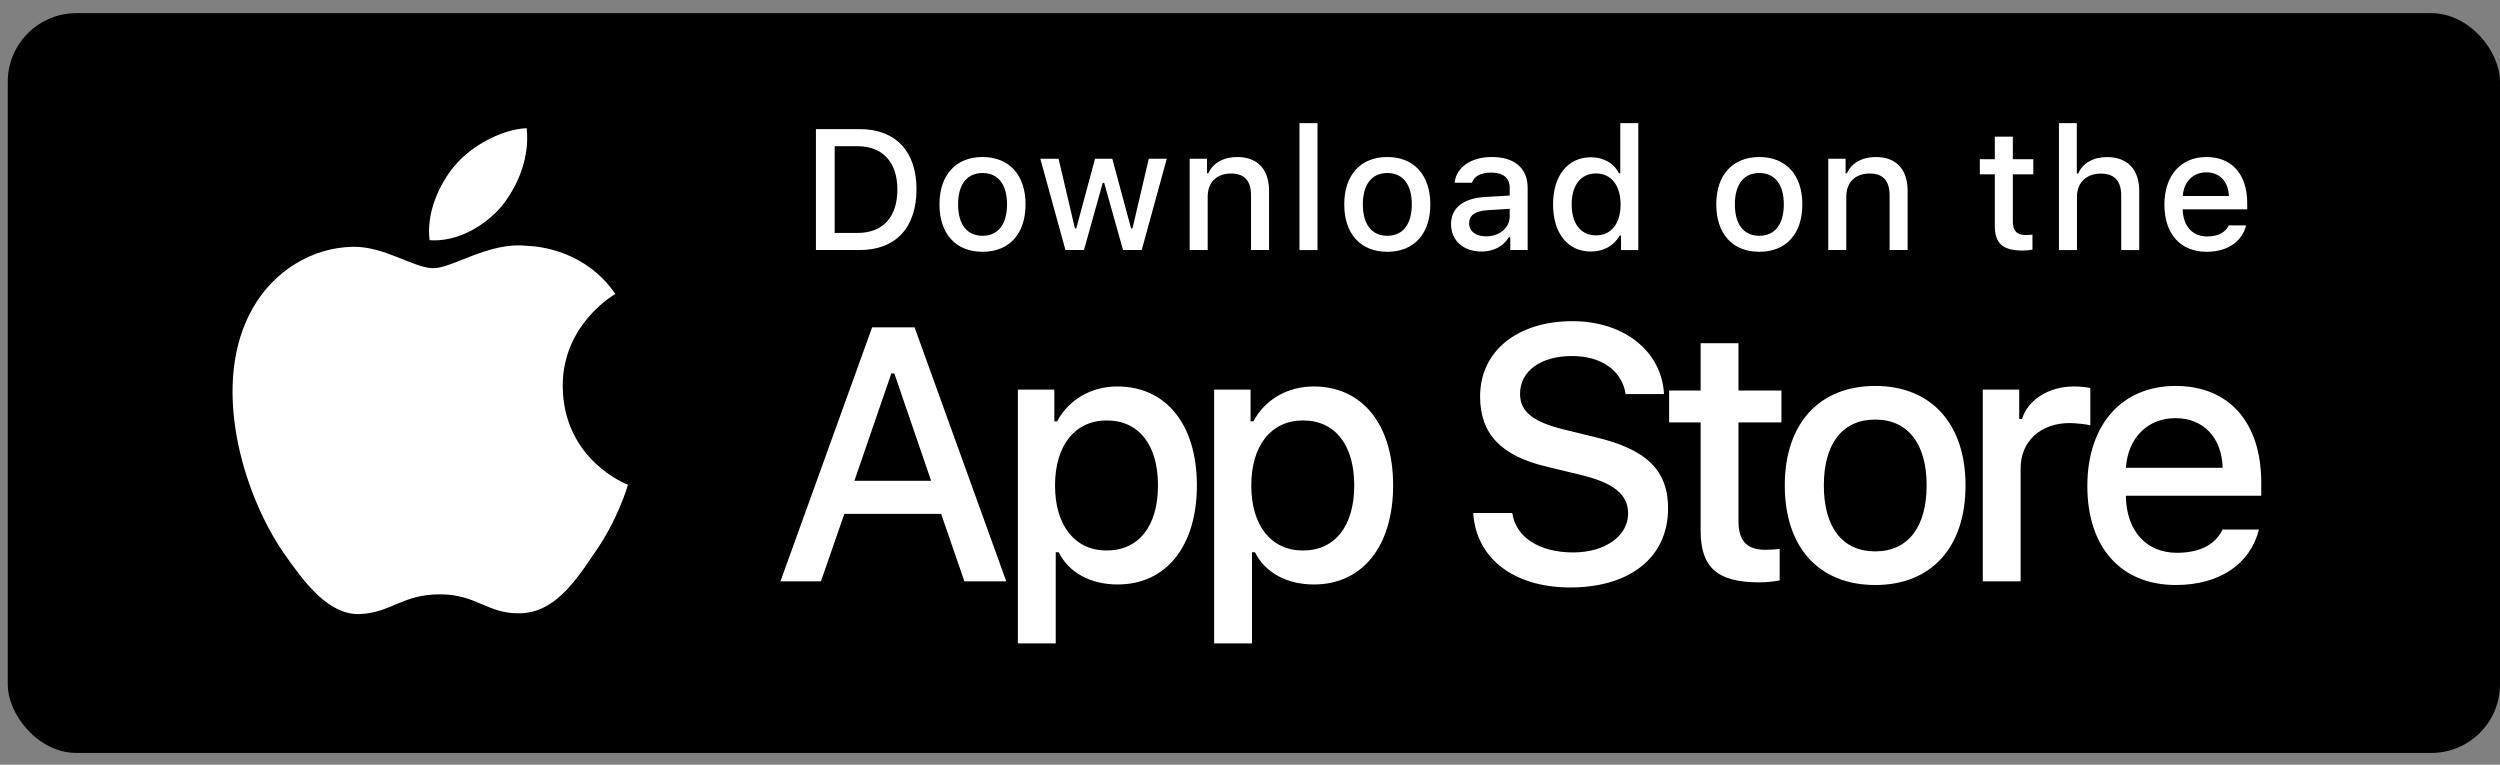
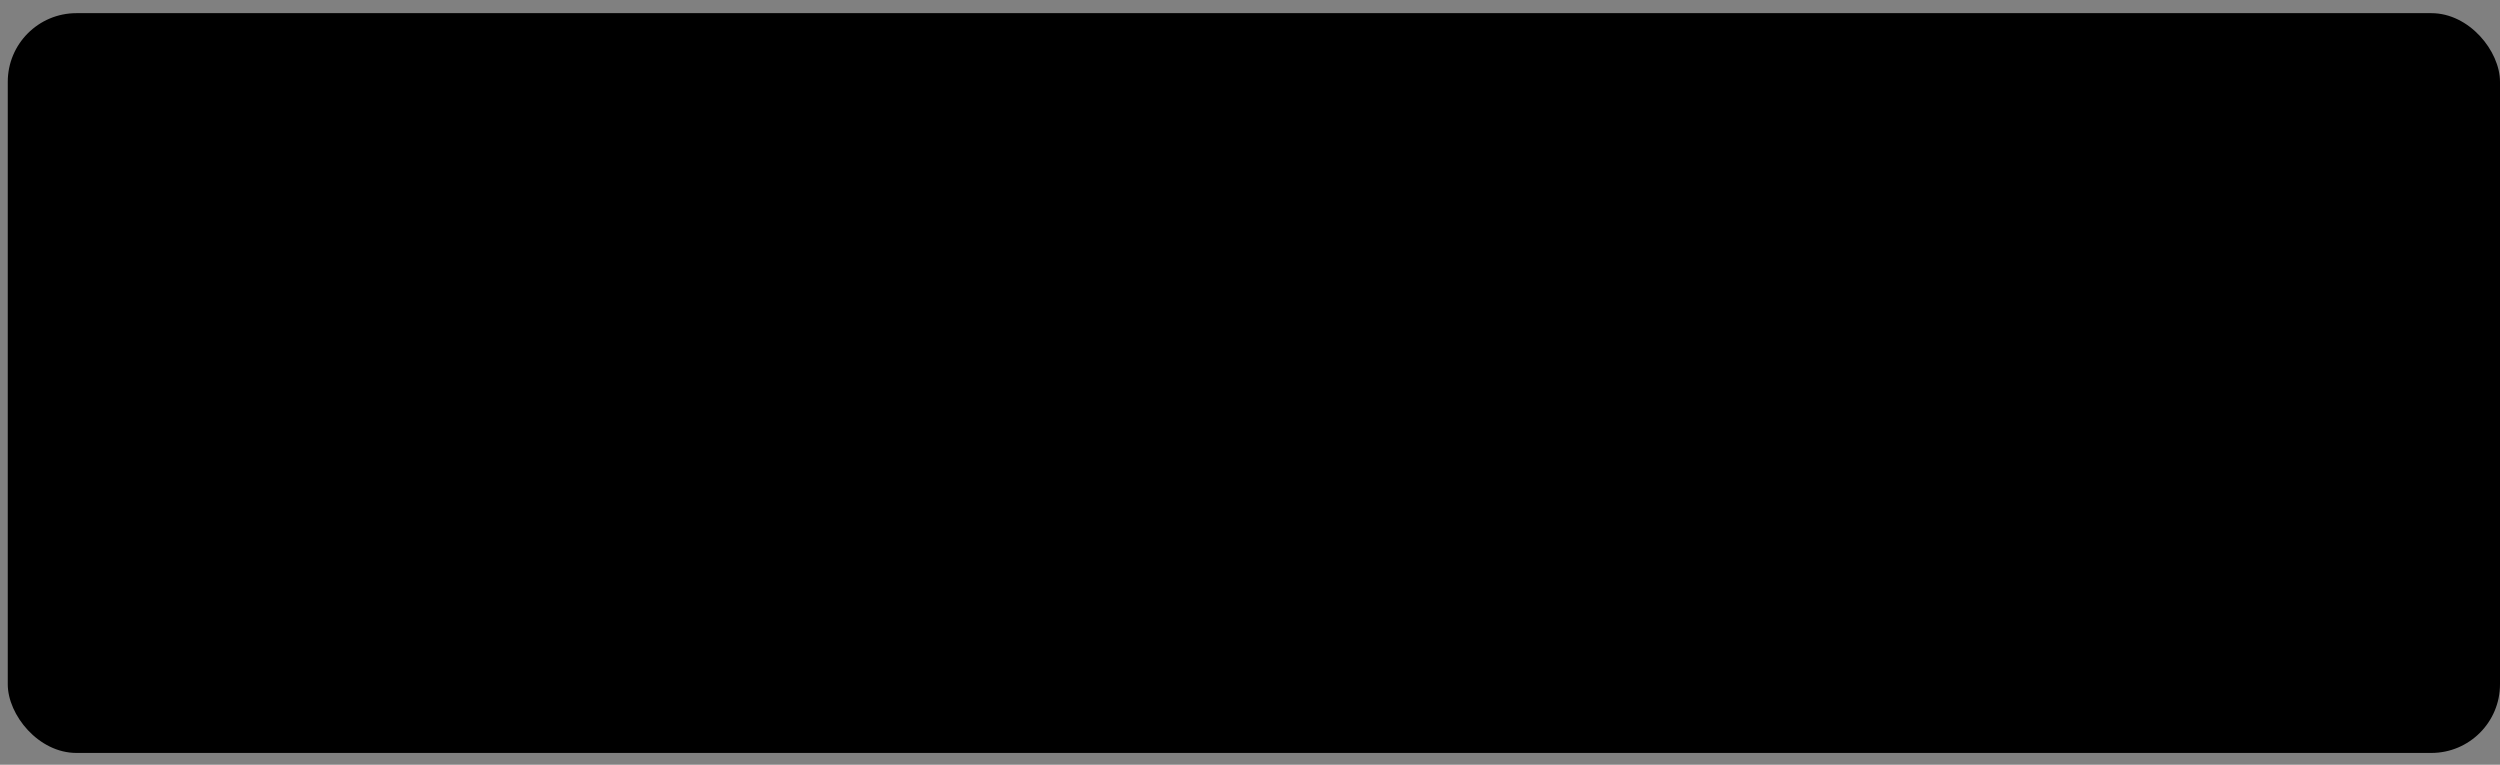
<svg xmlns="http://www.w3.org/2000/svg" width="170" height="52" viewBox="0 0 170 52" fill="none">
  <rect x="0" y="0" width="170" height="52" fill="#808080" stroke="none" />
  <g clip-path="url(#clip0)">
    <rect x="0.528" y="0.895" width="169.472" height="50.305" rx="4.669" fill="black" />
-     <path fill-rule="evenodd" clip-rule="evenodd" d="M65.578 39.529H68.426L62.191 22.259H59.306L53.071 39.529H55.824L57.416 34.945H63.998L65.578 39.529ZM60.611 25.394H60.814L63.316 32.695H58.098L60.611 25.394ZM75.978 26.28C74.207 26.28 72.675 27.166 71.885 28.65H71.694V26.495H69.216V43.753H71.79V37.554H71.993C72.675 38.93 74.147 39.744 76.002 39.744C79.293 39.744 81.388 37.147 81.388 33.006C81.388 28.865 79.293 26.28 75.978 26.28ZM75.248 37.434C73.094 37.434 71.742 35.735 71.742 33.018C71.742 30.29 73.094 28.59 75.26 28.59C77.439 28.59 78.743 30.254 78.743 33.006C78.743 35.771 77.439 37.434 75.248 37.434ZM89.324 26.28C87.552 26.28 86.02 27.166 85.231 28.65H85.039V26.495H82.562V43.753H85.135V37.554H85.338C86.02 38.93 87.493 39.744 89.347 39.744C92.639 39.744 94.733 37.147 94.733 33.006C94.733 28.865 92.639 26.28 89.324 26.28ZM88.593 37.434C86.439 37.434 85.087 35.735 85.087 33.018C85.087 30.29 86.439 28.59 88.605 28.59C90.784 28.59 92.088 30.254 92.088 33.006C92.088 35.771 90.784 37.434 88.593 37.434ZM100.18 34.885C100.371 37.973 102.945 39.947 106.774 39.947C110.867 39.947 113.429 37.877 113.429 34.574C113.429 31.977 111.968 30.541 108.426 29.715L106.523 29.248C104.273 28.722 103.363 28.015 103.363 26.783C103.363 25.227 104.776 24.21 106.894 24.21C108.905 24.21 110.293 25.203 110.544 26.795H113.153C112.998 23.887 110.437 21.84 106.93 21.84C103.16 21.84 100.647 23.887 100.647 26.962C100.647 29.5 102.071 31.007 105.195 31.738L107.421 32.276C109.707 32.815 110.712 33.605 110.712 34.921C110.712 36.453 109.132 37.566 106.978 37.566C104.668 37.566 103.064 36.525 102.837 34.885H100.18ZM115.643 23.336V26.555H113.501V28.721H115.643V36.082C115.643 38.595 116.78 39.6 119.641 39.6C120.143 39.6 120.61 39.541 121.017 39.469V37.327C120.658 37.362 120.454 37.386 120.06 37.386C118.779 37.386 118.216 36.788 118.216 35.424V28.721H121.137V26.555H118.216V23.336H115.643ZM127.516 37.494C125.278 37.494 124.022 35.854 124.022 33.006C124.022 30.182 125.278 28.53 127.516 28.53C129.742 28.53 131.011 30.182 131.011 33.006C131.011 35.842 129.742 37.494 127.516 37.494ZM127.516 39.78C131.322 39.78 133.656 37.231 133.656 33.006C133.656 28.805 131.31 26.244 127.516 26.244C123.71 26.244 121.365 28.805 121.365 33.006C121.365 37.231 123.698 39.78 127.516 39.78ZM134.829 39.529H137.402V31.833C137.402 30.002 138.779 28.769 140.717 28.769C141.148 28.769 141.938 28.853 142.142 28.925V26.388C141.866 26.316 141.376 26.28 141.005 26.28C139.305 26.28 137.869 27.214 137.498 28.494H137.307V26.495H134.829V39.529ZM147.935 28.434C149.838 28.434 151.082 29.763 151.142 31.809H144.56C144.704 29.775 146.032 28.434 147.935 28.434ZM151.131 36.01C150.652 37.027 149.587 37.59 148.031 37.59C145.972 37.59 144.644 36.142 144.56 33.856V33.712H153.764V32.815C153.764 28.721 151.573 26.244 147.947 26.244C144.273 26.244 141.939 28.889 141.939 33.054C141.939 37.219 144.225 39.78 147.959 39.78C150.939 39.78 153.022 38.344 153.608 36.01H151.131Z" fill="white" />
-     <path fill-rule="evenodd" clip-rule="evenodd" d="M55.483 8.779V17.002H58.452C60.903 17.002 62.322 15.492 62.322 12.865C62.322 10.277 60.891 8.779 58.452 8.779H55.483ZM56.759 9.941H58.31C60.014 9.941 61.022 11.024 61.022 12.882C61.022 14.768 60.031 15.84 58.31 15.84H56.759V9.941ZM66.814 16.034C65.748 16.034 65.15 15.253 65.15 13.896C65.15 12.551 65.748 11.765 66.814 11.765C67.874 11.765 68.478 12.551 68.478 13.896C68.478 15.247 67.874 16.034 66.814 16.034ZM66.814 17.122C68.626 17.122 69.737 15.908 69.737 13.896C69.737 11.896 68.62 10.677 66.814 10.677C65.001 10.677 63.884 11.896 63.884 13.896C63.884 15.908 64.996 17.122 66.814 17.122ZM79.341 10.796H78.116L77.01 15.532H76.913L75.637 10.796H74.463L73.186 15.532H73.095L71.984 10.796H70.741L72.451 17.002H73.71L74.987 12.432H75.084L76.366 17.002H77.637L79.341 10.796ZM80.898 17.002H82.123V13.372C82.123 12.403 82.728 11.799 83.713 11.799C84.625 11.799 85.07 12.295 85.07 13.292V17.002H86.295V12.985C86.295 11.509 85.514 10.677 84.129 10.677C83.195 10.677 82.471 11.092 82.169 11.782H82.078V10.796H80.898V17.002ZM88.365 17.003H89.59V8.374H88.365V17.003ZM94.339 16.034C93.273 16.034 92.674 15.253 92.674 13.896C92.674 12.551 93.273 11.765 94.339 11.765C95.399 11.765 96.003 12.551 96.003 13.896C96.003 15.247 95.399 16.034 94.339 16.034ZM94.339 17.122C96.151 17.122 97.262 15.908 97.262 13.896C97.262 11.896 96.145 10.677 94.339 10.677C92.526 10.677 91.409 11.896 91.409 13.896C91.409 15.908 92.521 17.122 94.339 17.122ZM101.053 16.073C100.387 16.073 99.902 15.749 99.902 15.19C99.902 14.643 100.29 14.352 101.145 14.295L102.66 14.198V14.717C102.66 15.486 101.977 16.073 101.053 16.073ZM100.74 17.105C101.555 17.105 102.233 16.752 102.603 16.131H102.7V17.002H103.88V12.762C103.88 11.452 103.002 10.677 101.446 10.677C100.039 10.677 99.036 11.36 98.91 12.426H100.096C100.233 11.987 100.706 11.736 101.389 11.736C102.227 11.736 102.66 12.107 102.66 12.762V13.298L100.979 13.395C99.503 13.486 98.671 14.13 98.671 15.247C98.671 16.381 99.543 17.105 100.74 17.105ZM108.184 17.105C109.039 17.105 109.763 16.7 110.133 16.022H110.23V17.003H111.404V8.374H110.179V11.782H110.087C109.751 11.098 109.033 10.694 108.184 10.694C106.617 10.694 105.608 11.936 105.608 13.896C105.608 15.863 106.605 17.105 108.184 17.105ZM108.532 11.794C109.557 11.794 110.201 12.609 110.201 13.902C110.201 15.202 109.563 16.005 108.532 16.005C107.494 16.005 106.873 15.213 106.873 13.897C106.873 12.591 107.5 11.794 108.532 11.794ZM119.636 16.034C118.57 16.034 117.971 15.253 117.971 13.896C117.971 12.551 118.57 11.765 119.636 11.765C120.696 11.765 121.3 12.551 121.3 13.896C121.3 15.247 120.696 16.034 119.636 16.034ZM119.635 17.122C121.448 17.122 122.559 15.908 122.559 13.896C122.559 11.896 121.442 10.677 119.635 10.677C117.823 10.677 116.706 11.896 116.706 13.896C116.706 15.908 117.817 17.122 119.635 17.122ZM124.321 17.002H125.547V13.372C125.547 12.403 126.151 11.799 127.137 11.799C128.048 11.799 128.493 12.295 128.493 13.292V17.002H129.718V12.985C129.718 11.509 128.938 10.677 127.553 10.677C126.618 10.677 125.894 11.092 125.592 11.782H125.501V10.796H124.321V17.002ZM135.648 9.292V10.825H134.628V11.856H135.648V15.361C135.648 16.558 136.189 17.037 137.551 17.037C137.791 17.037 138.013 17.008 138.207 16.974V15.954C138.036 15.971 137.939 15.982 137.751 15.982C137.141 15.982 136.873 15.697 136.873 15.048V11.856H138.264V10.825H136.873V9.292H135.648ZM140.009 17.003H141.234V13.378C141.234 12.438 141.855 11.805 142.858 11.805C143.781 11.805 144.243 12.306 144.243 13.298V17.003H145.468V12.996C145.468 11.52 144.671 10.682 143.274 10.682C142.34 10.682 141.622 11.098 141.32 11.794H141.223V8.374H140.009V17.003ZM150.034 11.719C150.941 11.719 151.533 12.352 151.562 13.326H148.427C148.496 12.358 149.128 11.719 150.034 11.719ZM151.556 15.327C151.328 15.811 150.821 16.079 150.08 16.079C149.1 16.079 148.467 15.39 148.427 14.301V14.233H152.81V13.805C152.81 11.856 151.767 10.677 150.04 10.677C148.291 10.677 147.179 11.936 147.179 13.919C147.179 15.902 148.268 17.122 150.046 17.122C151.465 17.122 152.457 16.438 152.736 15.327H151.556Z" fill="white" />
    <g clip-path="url(#clip1)">
-       <path fill-rule="evenodd" clip-rule="evenodd" d="M38.267 26.288C38.229 22.113 41.685 20.082 41.843 19.988C39.886 17.134 36.853 16.745 35.787 16.713C33.239 16.445 30.768 18.238 29.47 18.238C28.146 18.238 26.148 16.739 23.994 16.783C21.222 16.826 18.629 18.431 17.207 20.923C14.272 26.004 16.461 33.471 19.273 37.578C20.68 39.59 22.323 41.835 24.474 41.756C26.579 41.67 27.365 40.414 29.905 40.414C32.422 40.414 33.16 41.756 35.354 41.704C37.613 41.67 39.035 39.685 40.392 37.654C42.018 35.351 42.671 33.078 42.697 32.962C42.645 32.945 38.311 31.291 38.267 26.288Z" fill="white" />
-       <path fill-rule="evenodd" clip-rule="evenodd" d="M34.122 14.012C35.254 12.596 36.029 10.67 35.814 8.716C34.175 8.788 32.127 9.849 30.947 11.234C29.903 12.454 28.97 14.453 29.211 16.334C31.052 16.471 32.941 15.405 34.122 14.012Z" fill="white" />
-     </g>
+       </g>
  </g>
  <defs>
    <clipPath id="clip0">
      <rect width="169.472" height="50.305" fill="white" transform="translate(0.528 0.895)" />
    </clipPath>
    <clipPath id="clip1">
-       <rect width="27.078" height="33.147" fill="white" transform="translate(15.701 8.715)" />
-     </clipPath>
+       </clipPath>
  </defs>
</svg>